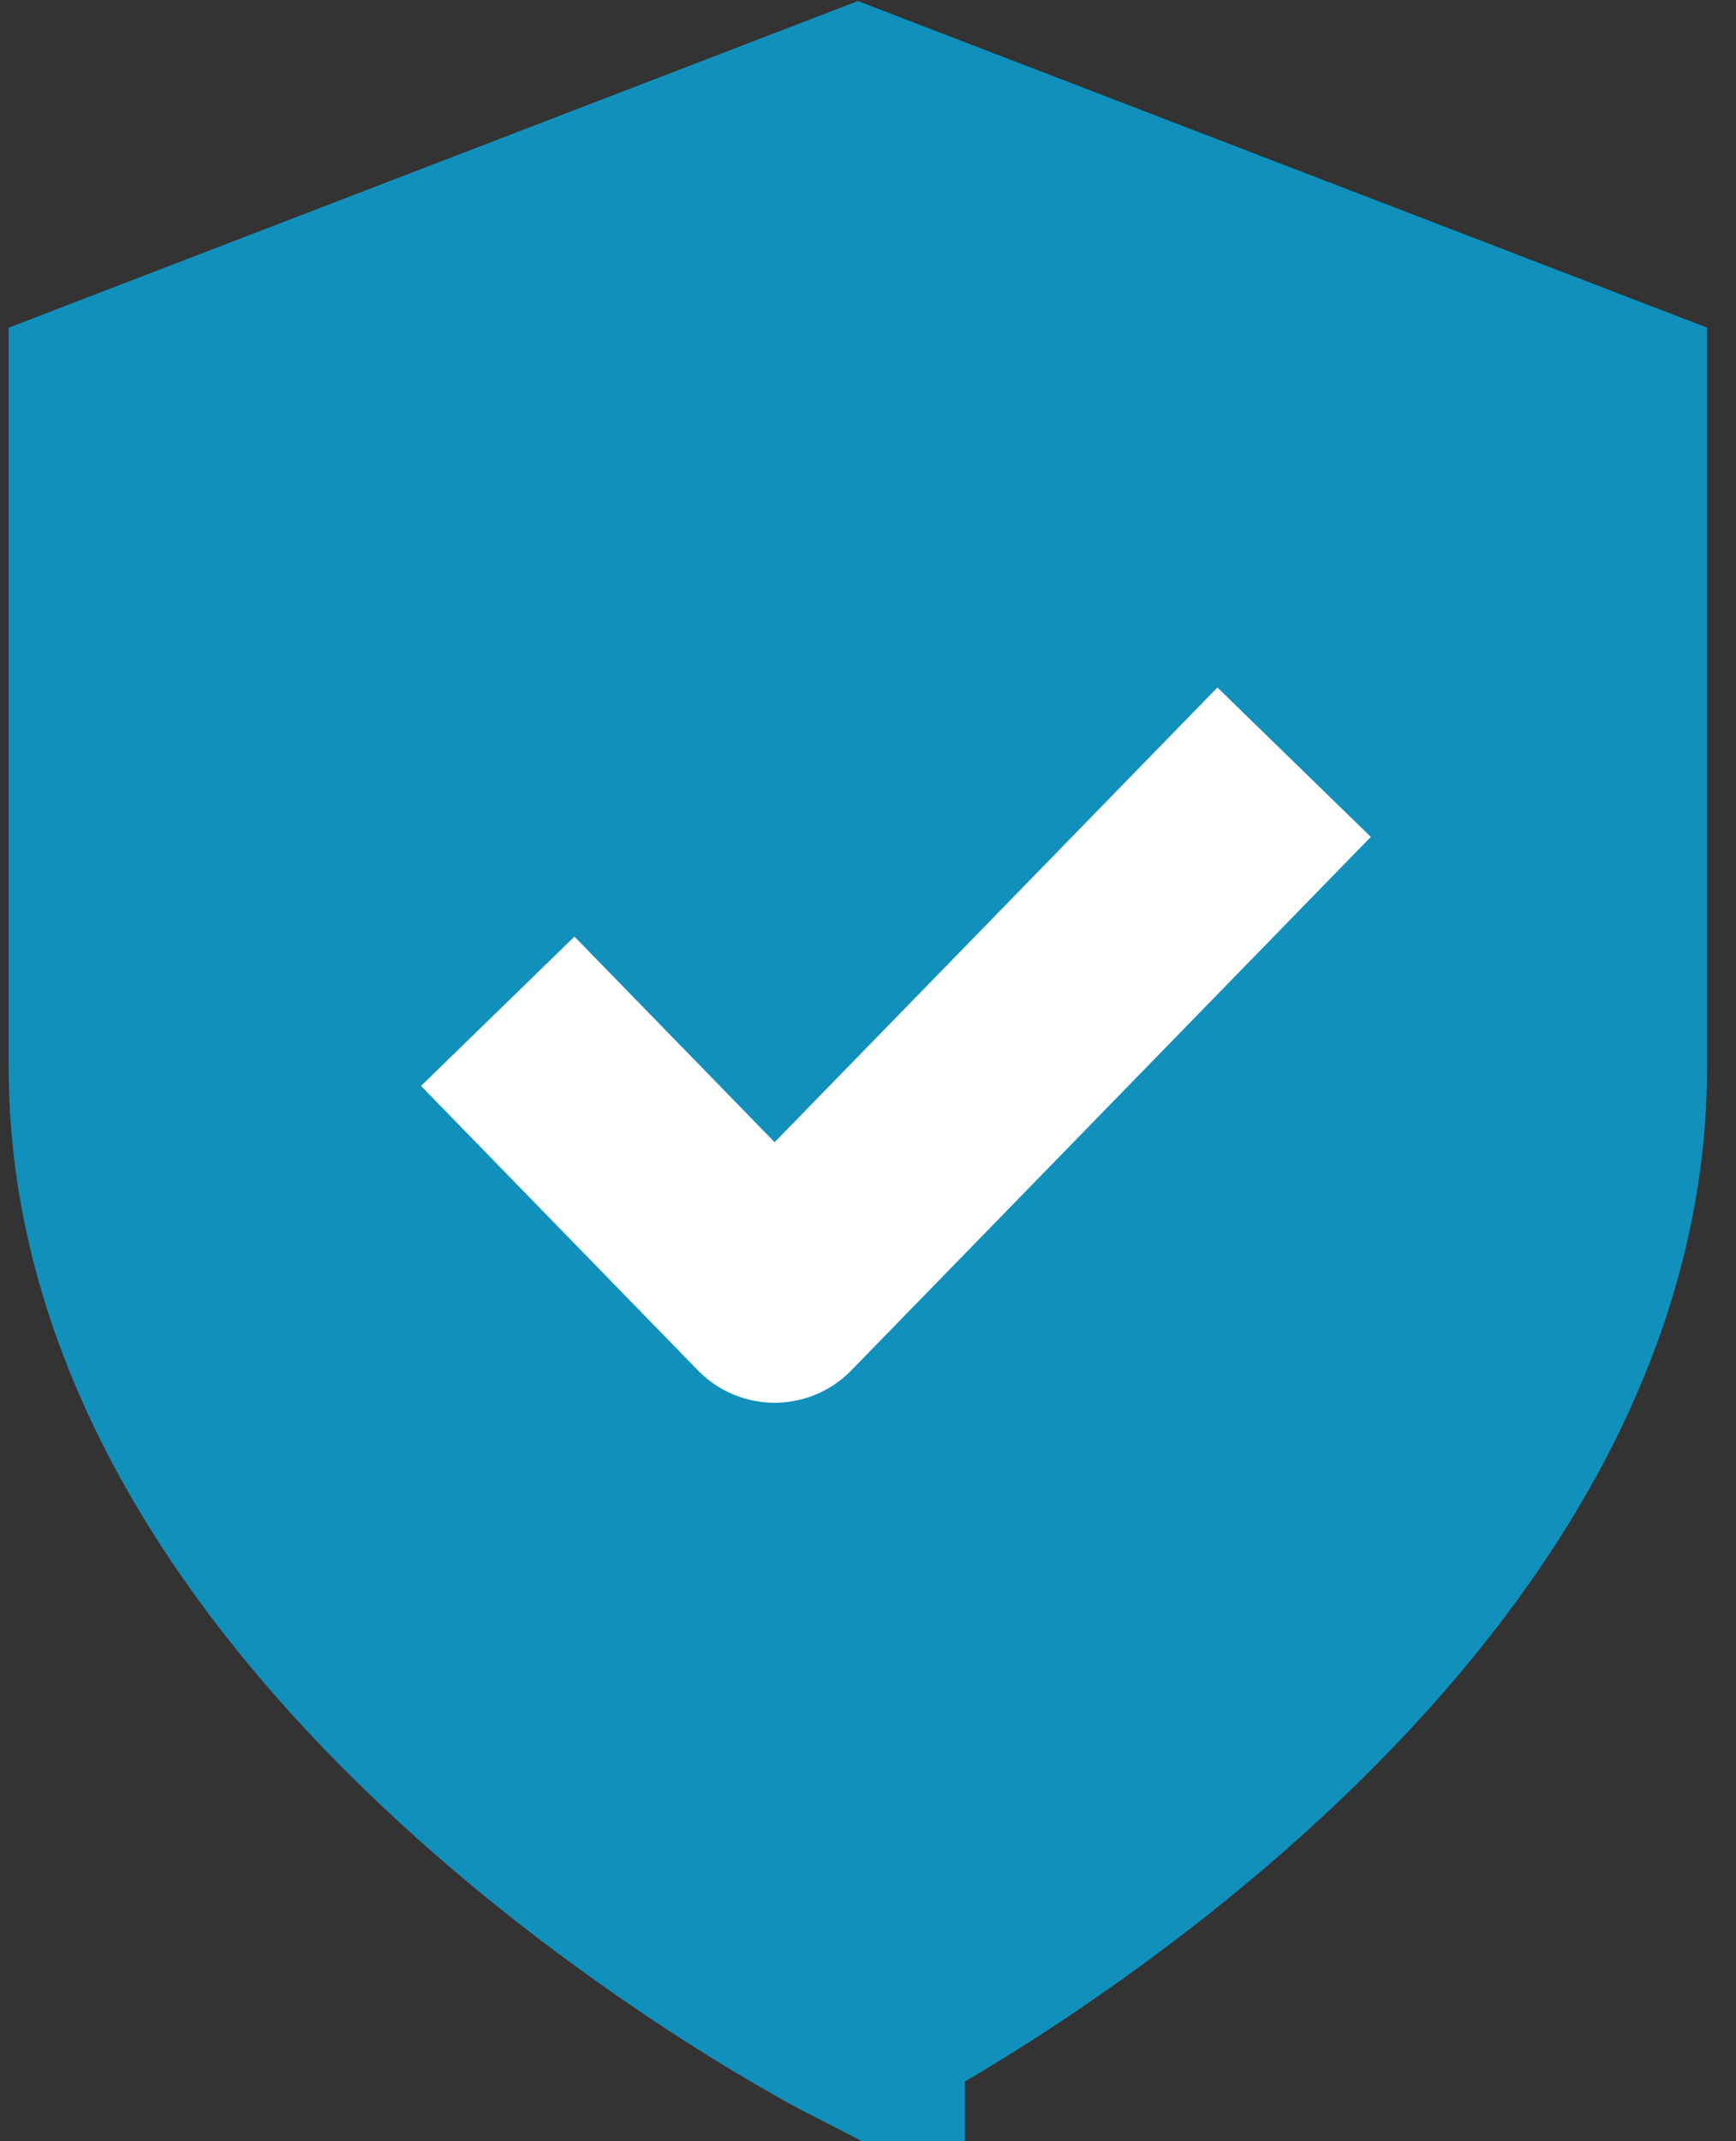
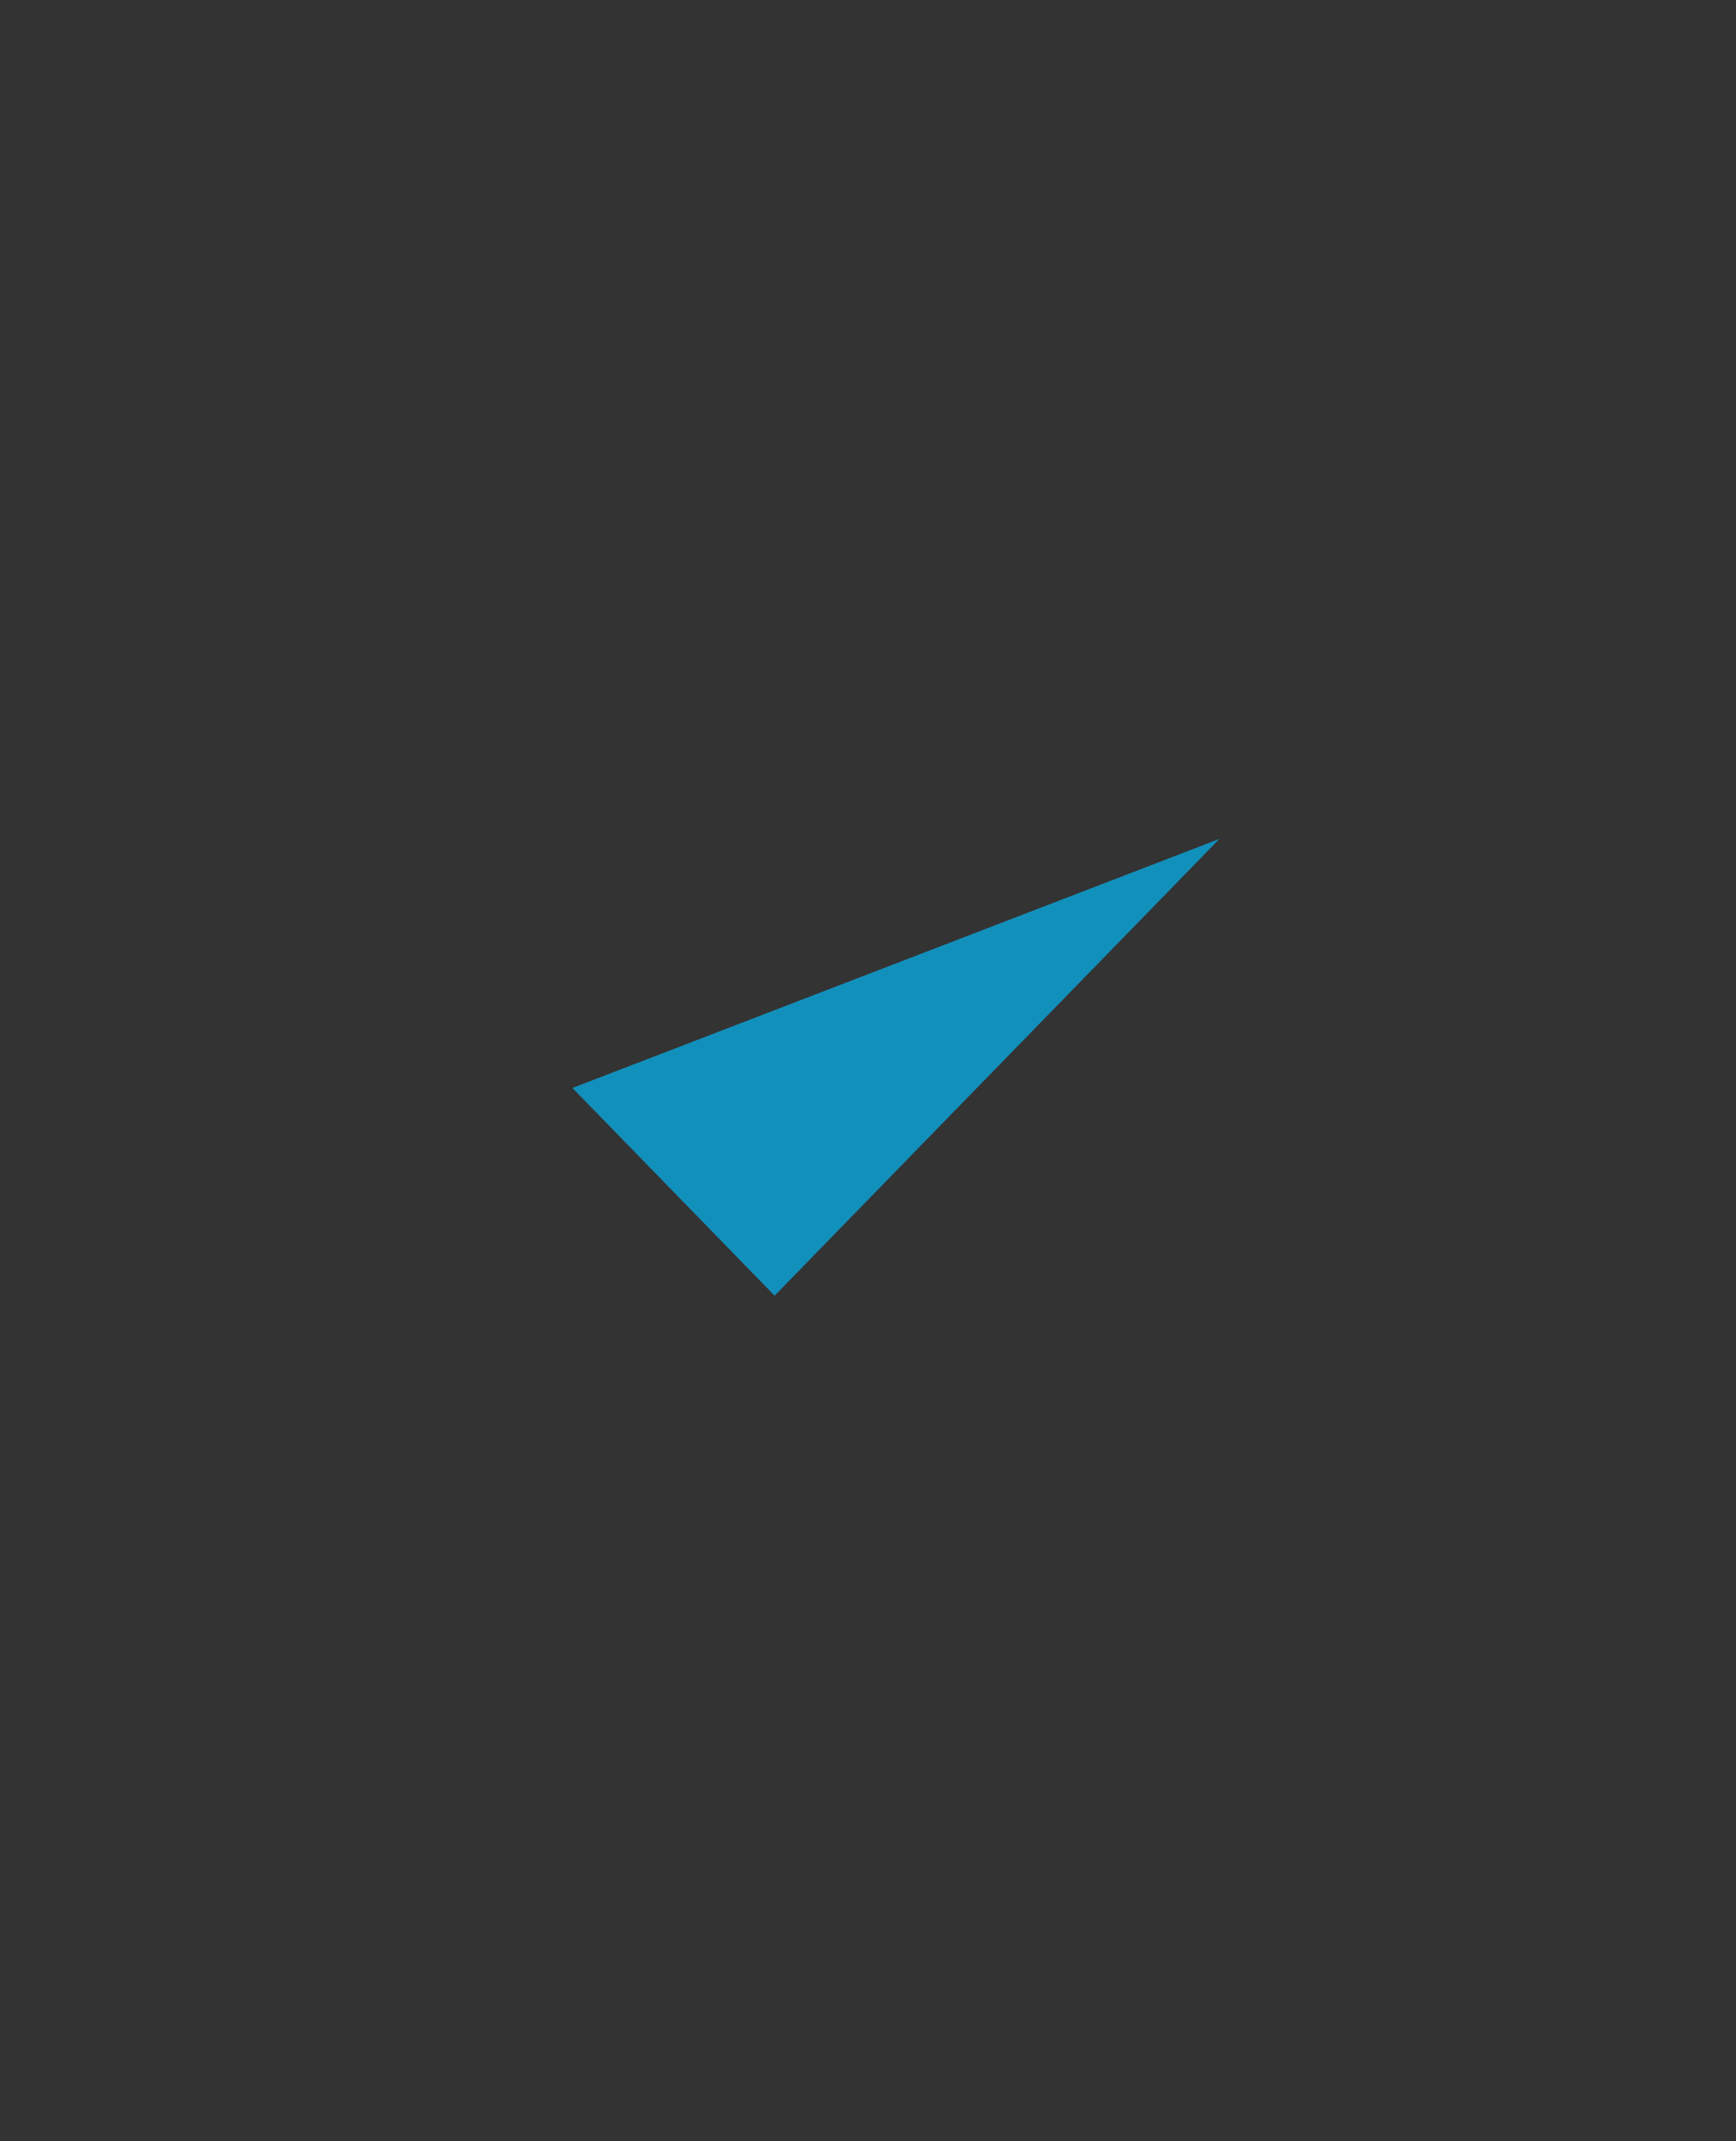
<svg xmlns="http://www.w3.org/2000/svg" width="30" height="37" fill="none">
  <rect width="100%" height="100%" fill="#333333" stroke="none" />
-   <path fill="#1290BC" stroke="#1290BC" stroke-linecap="round" stroke-width="3.7" d="M14.825 34.885S27.65 28.308 27.65 18.442V6.932L14.825 2 2 6.933v11.51c0 9.865 12.825 16.442 12.825 16.442Z" />
  <path fill="#1290BC" d="m21.073 14.496-7.687 7.893L9.892 18.8" />
-   <path stroke="#fff" stroke-linecap="square" stroke-linejoin="round" stroke-width="3.7" d="m21.073 14.496-7.687 7.893L9.892 18.8" />
</svg>